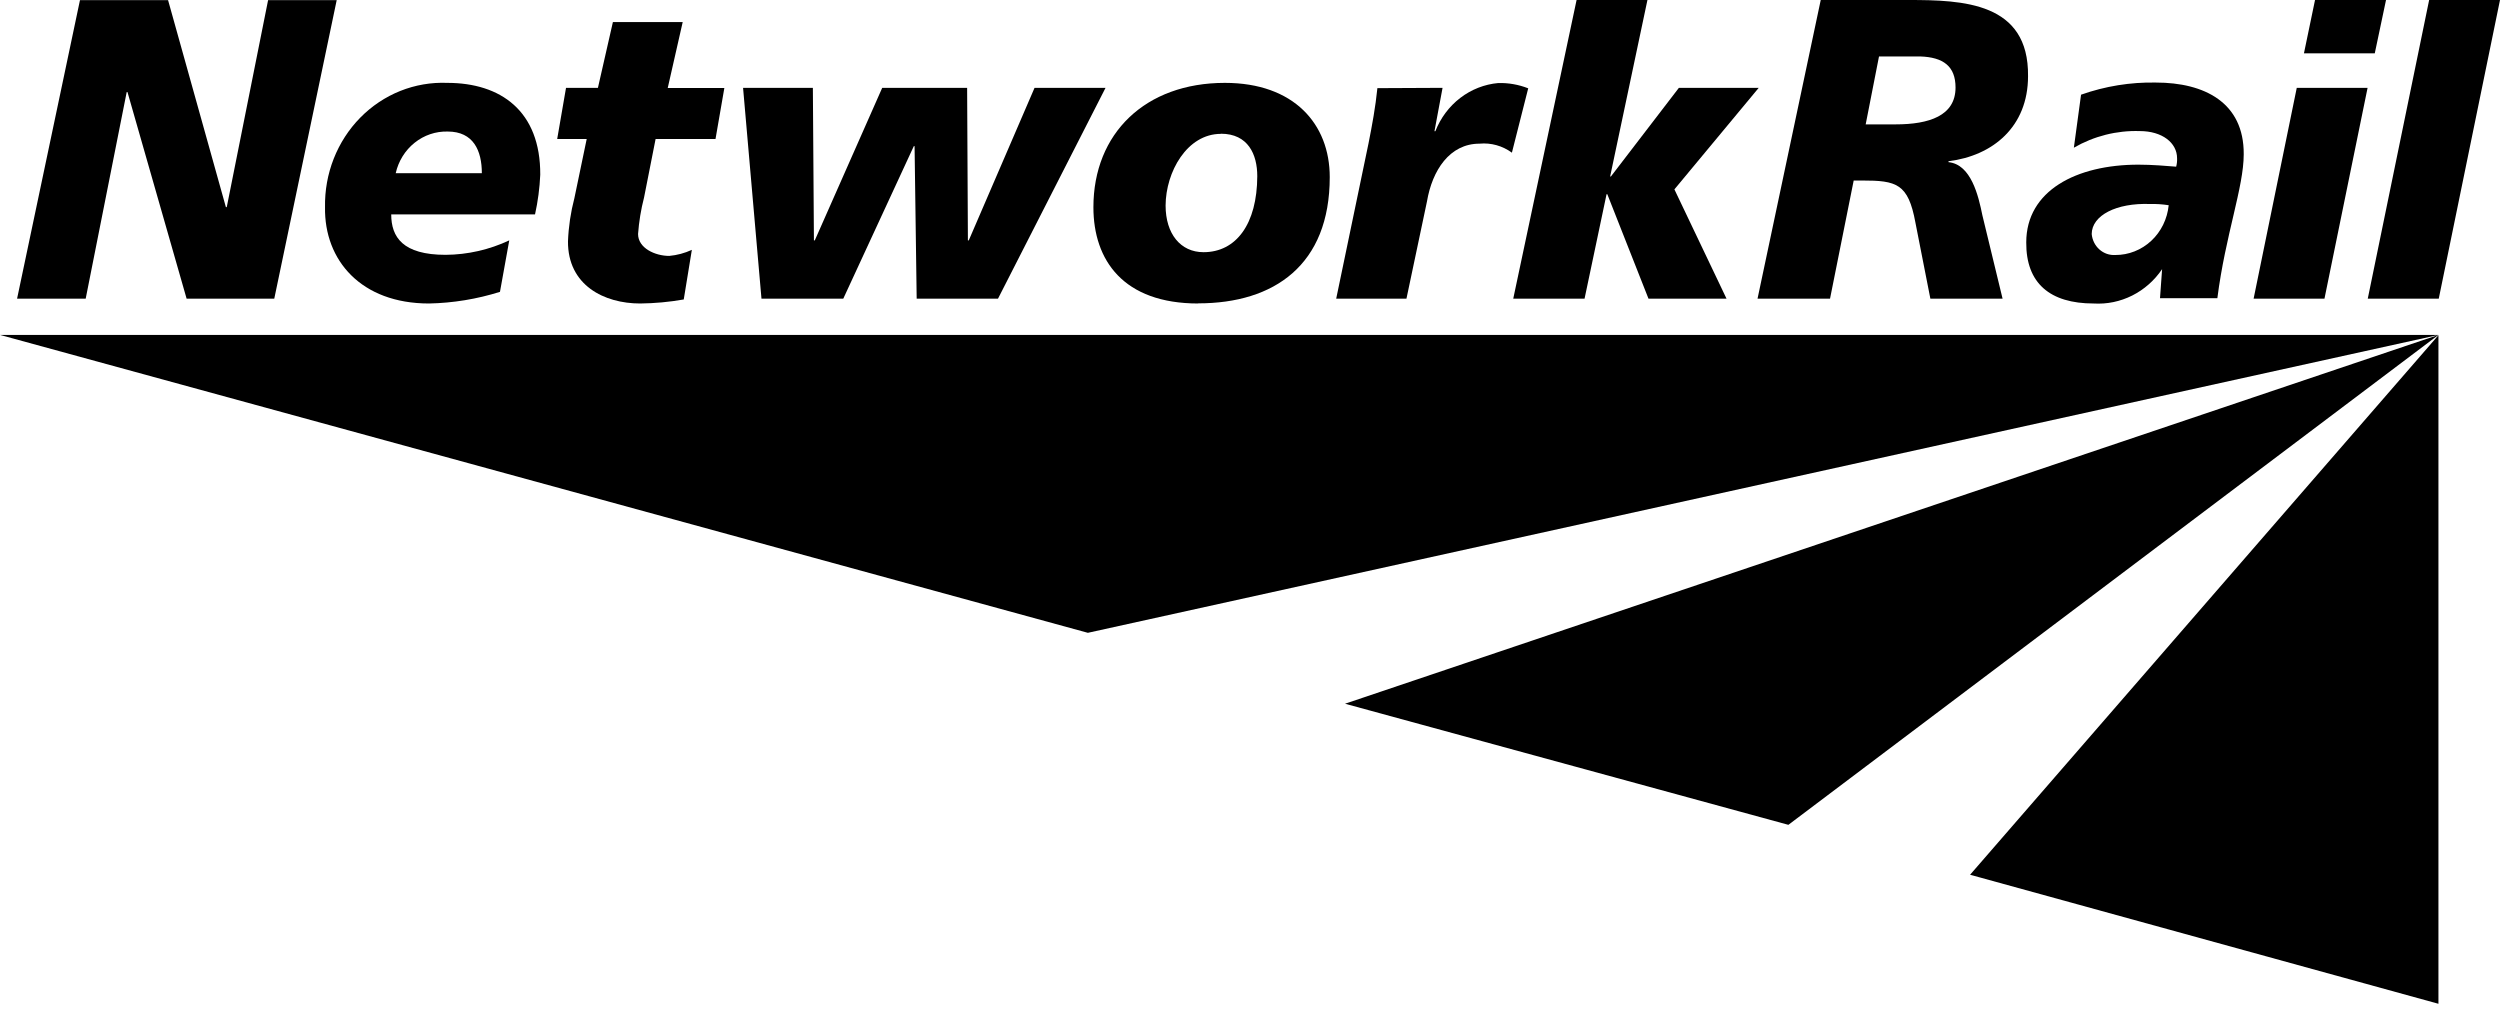
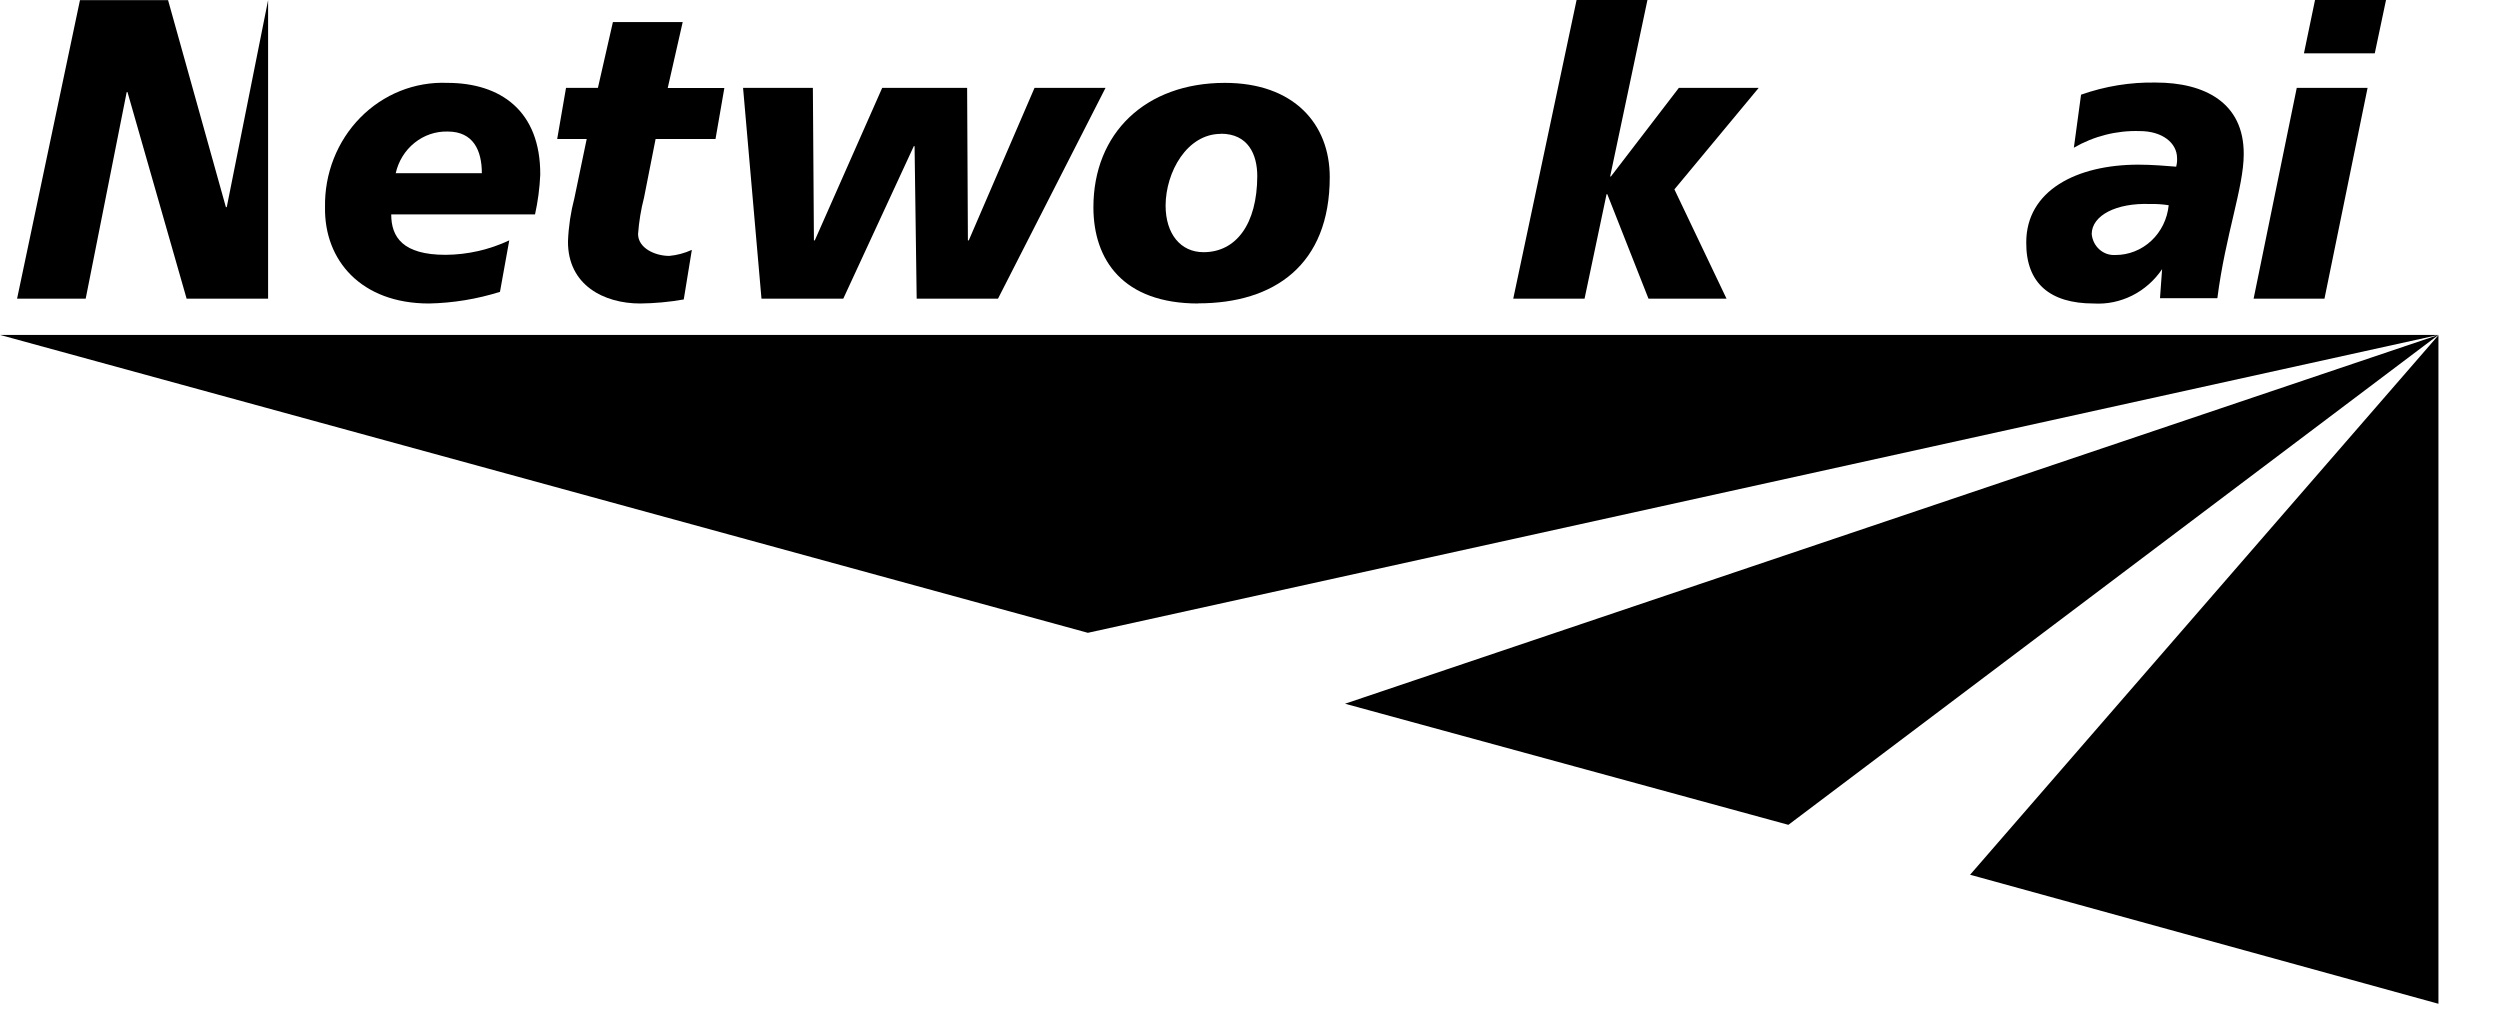
<svg xmlns="http://www.w3.org/2000/svg" fill="none" height="100%" overflow="visible" preserveAspectRatio="none" style="display: block;" viewBox="0 0 88 36" width="100%">
  <g id="Vector">
    <path d="M47.345 24.771L62.951 29.034L85.833 11.789L47.345 24.771ZM69.347 30.791L85.833 35.333V11.8L69.347 30.791ZM0 11.789L38.293 22.275L85.833 11.789H0Z" fill="black" />
-     <path d="M9.437 0.005L7.982 7.29H7.951L5.916 0.005H2.815L0.601 10.514H3.016L4.46 3.24H4.487L6.569 10.514H9.654L11.852 0.005H9.437Z" fill="black" />
+     <path d="M9.437 0.005L7.982 7.29H7.951L5.916 0.005H2.815L0.601 10.514H3.016L4.46 3.24H4.487L6.569 10.514H9.654H9.437Z" fill="black" />
    <path d="M17.599 10.273C16.788 10.528 15.947 10.666 15.1 10.683C12.711 10.683 11.409 9.162 11.441 7.295C11.43 6.71 11.534 6.128 11.747 5.586C11.961 5.043 12.278 4.552 12.681 4.142C13.084 3.732 13.564 3.412 14.09 3.201C14.617 2.991 15.179 2.894 15.743 2.917C17.62 2.917 19.028 3.902 19.017 6.152C18.996 6.622 18.934 7.089 18.833 7.547H13.771C13.771 8.346 14.177 8.97 15.685 8.97C16.458 8.965 17.221 8.791 17.926 8.461L17.599 10.273ZM16.961 6.097C16.961 5.303 16.666 4.63 15.759 4.63C15.338 4.619 14.926 4.758 14.593 5.026C14.259 5.293 14.025 5.671 13.929 6.097H16.961Z" fill="black" />
    <path d="M19.924 3.092H21.047L21.574 0.777H24.031L23.504 3.098H25.497L25.186 4.893H23.077L22.671 6.951C22.562 7.372 22.492 7.802 22.46 8.237C22.46 8.735 23.061 9.008 23.557 9.008C23.831 8.983 24.101 8.911 24.353 8.795L24.068 10.541C23.561 10.63 23.048 10.678 22.534 10.683C21.268 10.683 19.982 10.043 19.993 8.494C20.013 7.98 20.089 7.469 20.219 6.973L20.652 4.893H19.613L19.924 3.092Z" fill="black" />
    <path d="M35.129 10.514H32.267L32.193 5.145H32.166L29.683 10.514H26.804L26.156 3.092H28.613L28.65 8.461H28.681L31.054 3.092H34.043L34.07 8.461H34.101L36.416 3.092H38.915L35.129 10.514Z" fill="black" />
    <path d="M42.178 10.683C39.542 10.683 38.488 9.162 38.488 7.295C38.488 4.69 40.317 2.917 43.117 2.917C45.547 2.917 46.807 4.367 46.807 6.234C46.807 9.326 44.852 10.678 42.178 10.678M42.974 4.712C41.783 4.712 41.034 6.053 41.029 7.235C41.029 8.231 41.556 8.877 42.363 8.877C43.518 8.877 44.25 7.881 44.256 6.201C44.256 5.435 43.934 4.707 42.974 4.707" fill="black" />
-     <path d="M50.778 3.092L50.493 4.619H50.525C50.707 4.152 51.011 3.746 51.401 3.447C51.792 3.148 52.255 2.966 52.739 2.923C53.099 2.914 53.456 2.977 53.793 3.109L53.219 5.374C52.887 5.132 52.484 5.019 52.08 5.057C51.025 5.057 50.414 5.998 50.229 7.093L49.507 10.514H47.034L48.173 5.041C48.3 4.4 48.416 3.776 48.484 3.103L50.778 3.092Z" fill="black" />
    <path d="M55.496 0H57.99L56.677 6.212H56.704L59.097 3.092H61.907L58.939 6.666L60.774 10.514H58.027L56.577 6.836H56.551L55.776 10.514H53.266L55.496 0Z" fill="black" />
-     <path d="M64.09 0H67.169C69.099 0 71.419 0.077 71.387 2.682C71.387 4.466 70.143 5.484 68.587 5.675V5.708C69.383 5.785 69.642 6.896 69.779 7.575L70.491 10.514H67.949L67.422 7.832C67.169 6.458 66.758 6.354 65.54 6.354H65.25L64.417 10.514H61.865L64.09 0ZM65.672 4.378H66.726C67.902 4.378 68.835 4.077 68.835 3.081C68.835 2.331 68.403 2.014 67.591 1.987H66.141L65.672 4.378Z" fill="black" />
    <path d="M76.106 9.474C75.837 9.872 75.474 10.192 75.052 10.404C74.631 10.615 74.164 10.712 73.696 10.683C72.162 10.683 71.313 9.972 71.324 8.532C71.324 6.71 73.09 5.796 75.273 5.796C75.763 5.796 76.259 5.84 76.601 5.867C76.627 5.771 76.638 5.671 76.633 5.571C76.633 5.024 76.106 4.614 75.32 4.614C74.51 4.588 73.708 4.79 73 5.199L73.253 3.333C74.102 3.033 74.994 2.888 75.889 2.906C77.593 2.906 78.99 3.607 78.979 5.429C78.979 6.595 78.336 8.264 78.051 10.497H76.032L76.106 9.474ZM74.461 8.976C74.927 8.978 75.378 8.8 75.725 8.476C76.072 8.153 76.29 7.706 76.338 7.224C76.12 7.19 75.899 7.175 75.679 7.181C74.498 7.137 73.633 7.58 73.628 8.237C73.647 8.448 73.744 8.644 73.9 8.782C74.055 8.92 74.257 8.989 74.461 8.976Z" fill="black" />
    <path d="M80.846 3.092H83.339L81.821 10.514H79.327L80.846 3.092ZM81.489 0H83.988L83.592 1.877H81.099L81.489 0Z" fill="black" />
-     <path d="M85.506 0H88L85.844 10.514H83.345L85.506 0Z" fill="black" />
  </g>
</svg>